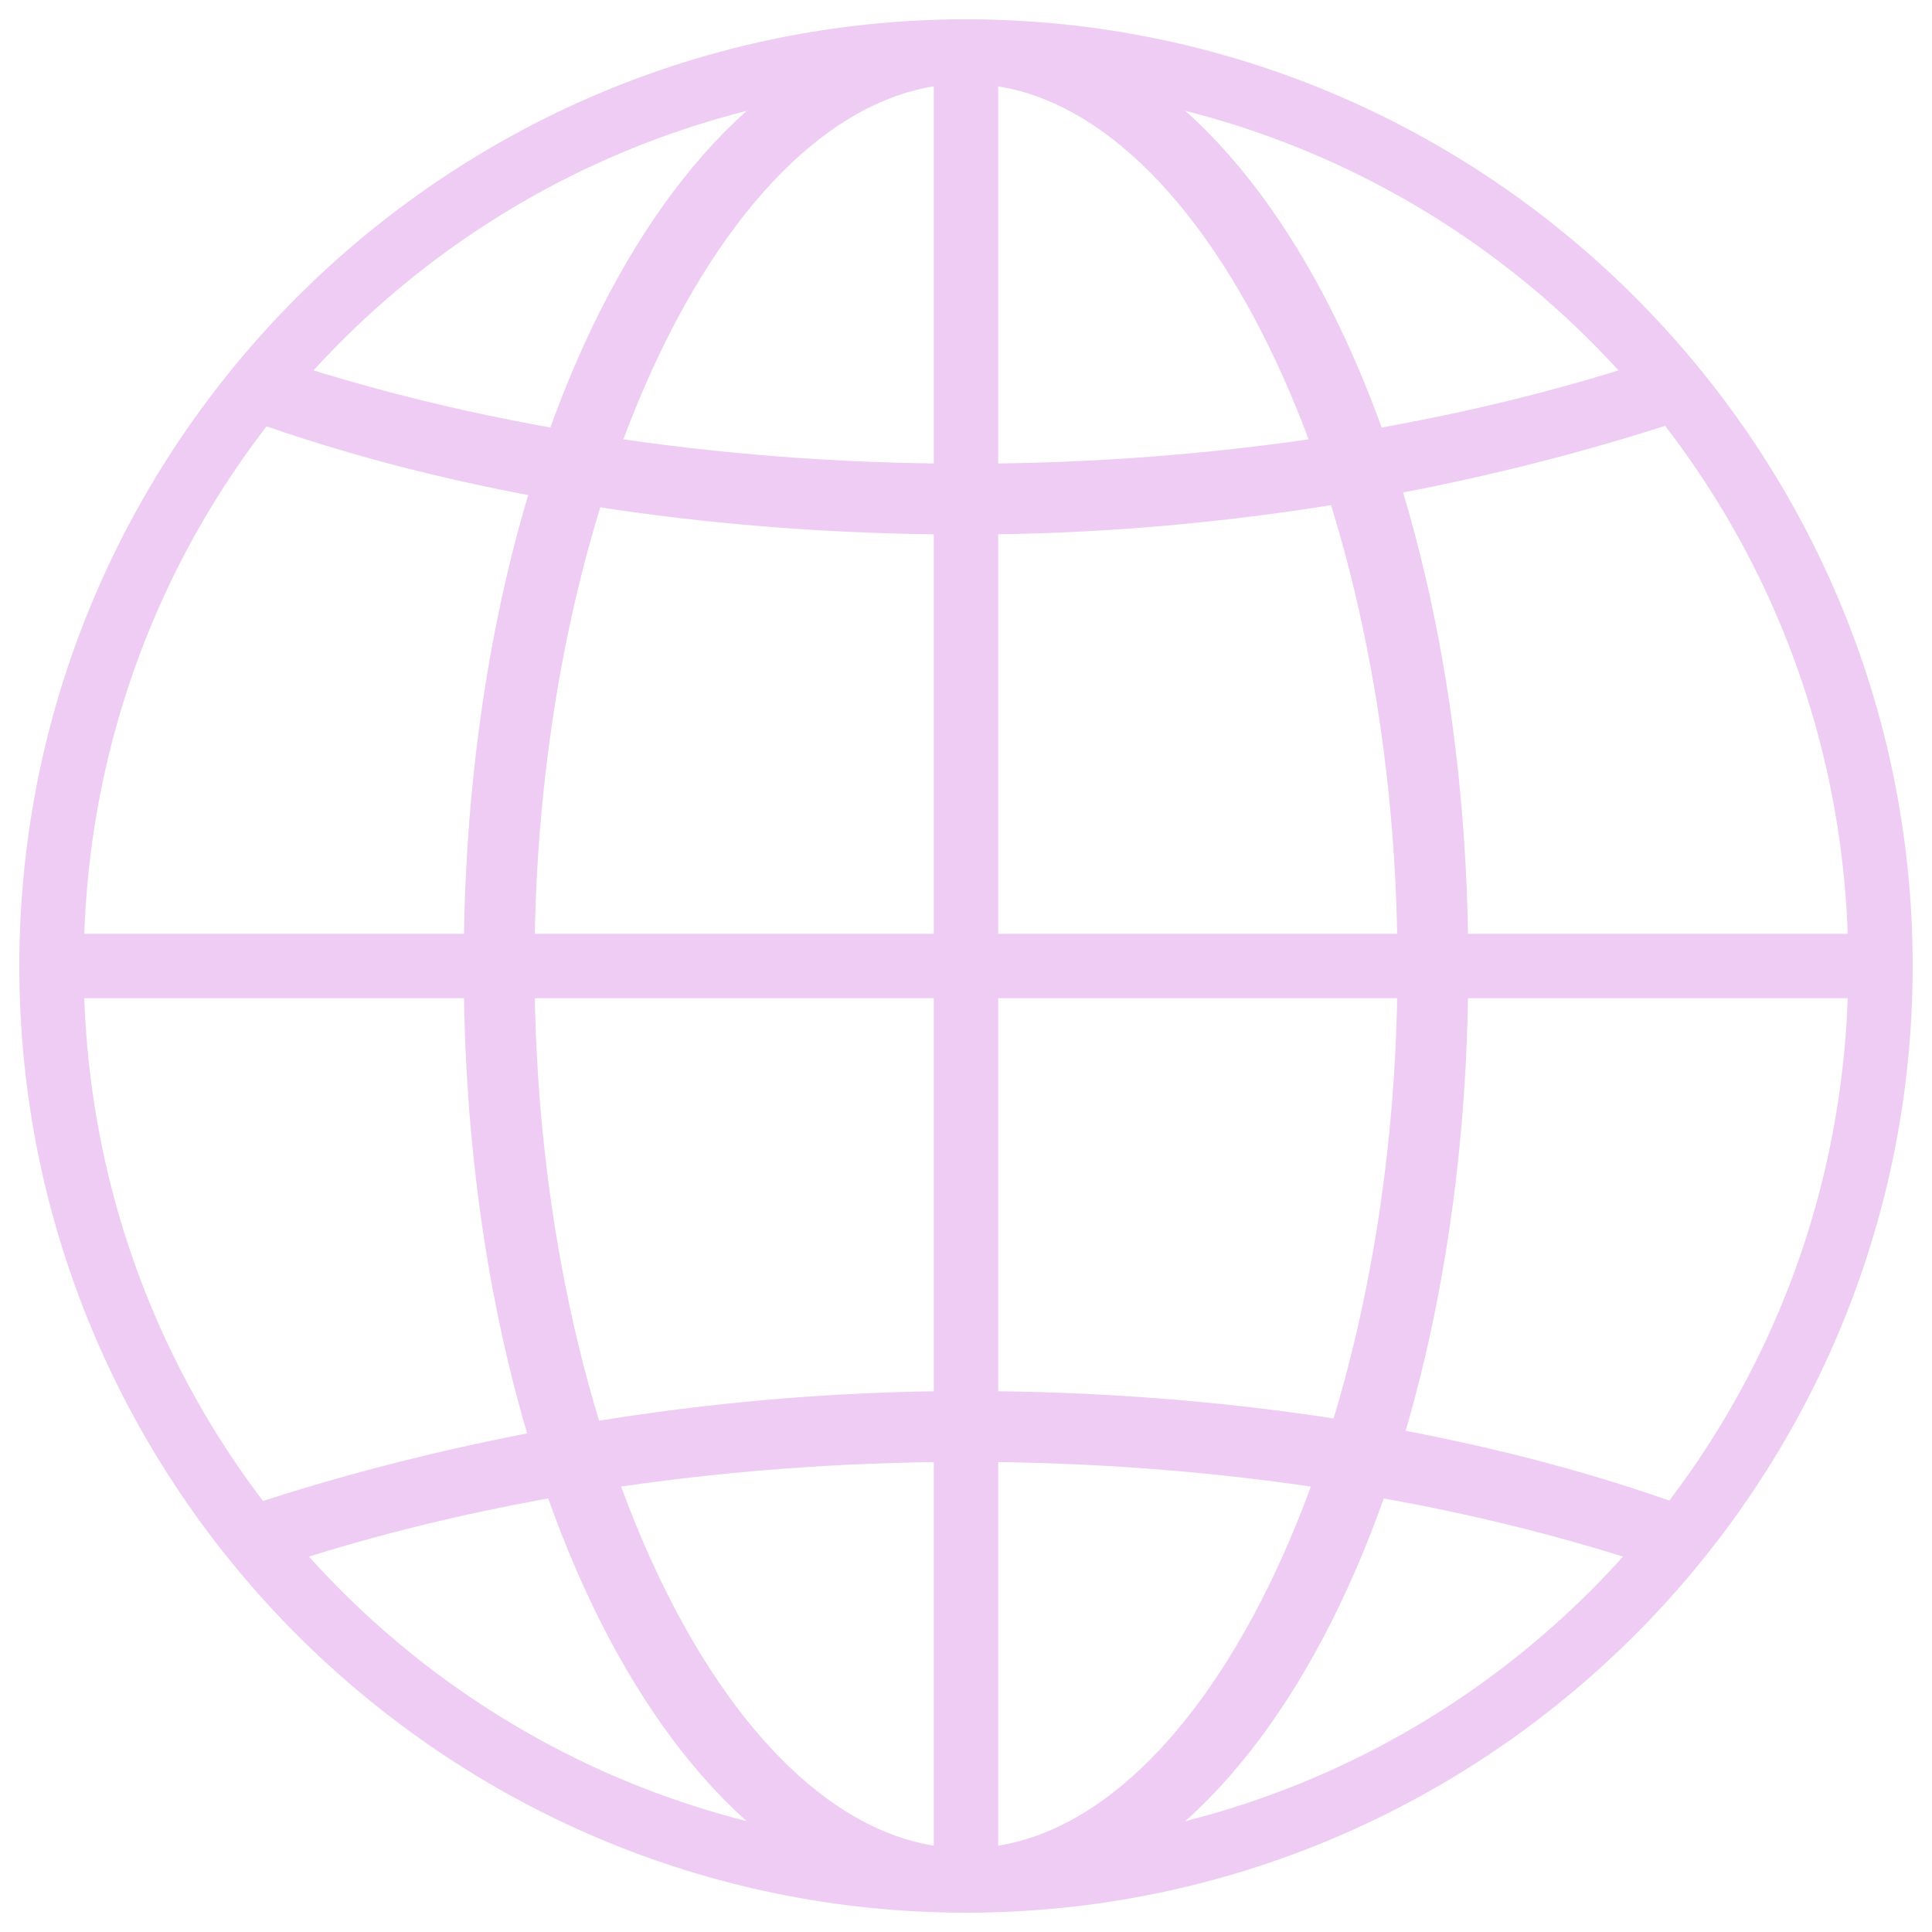
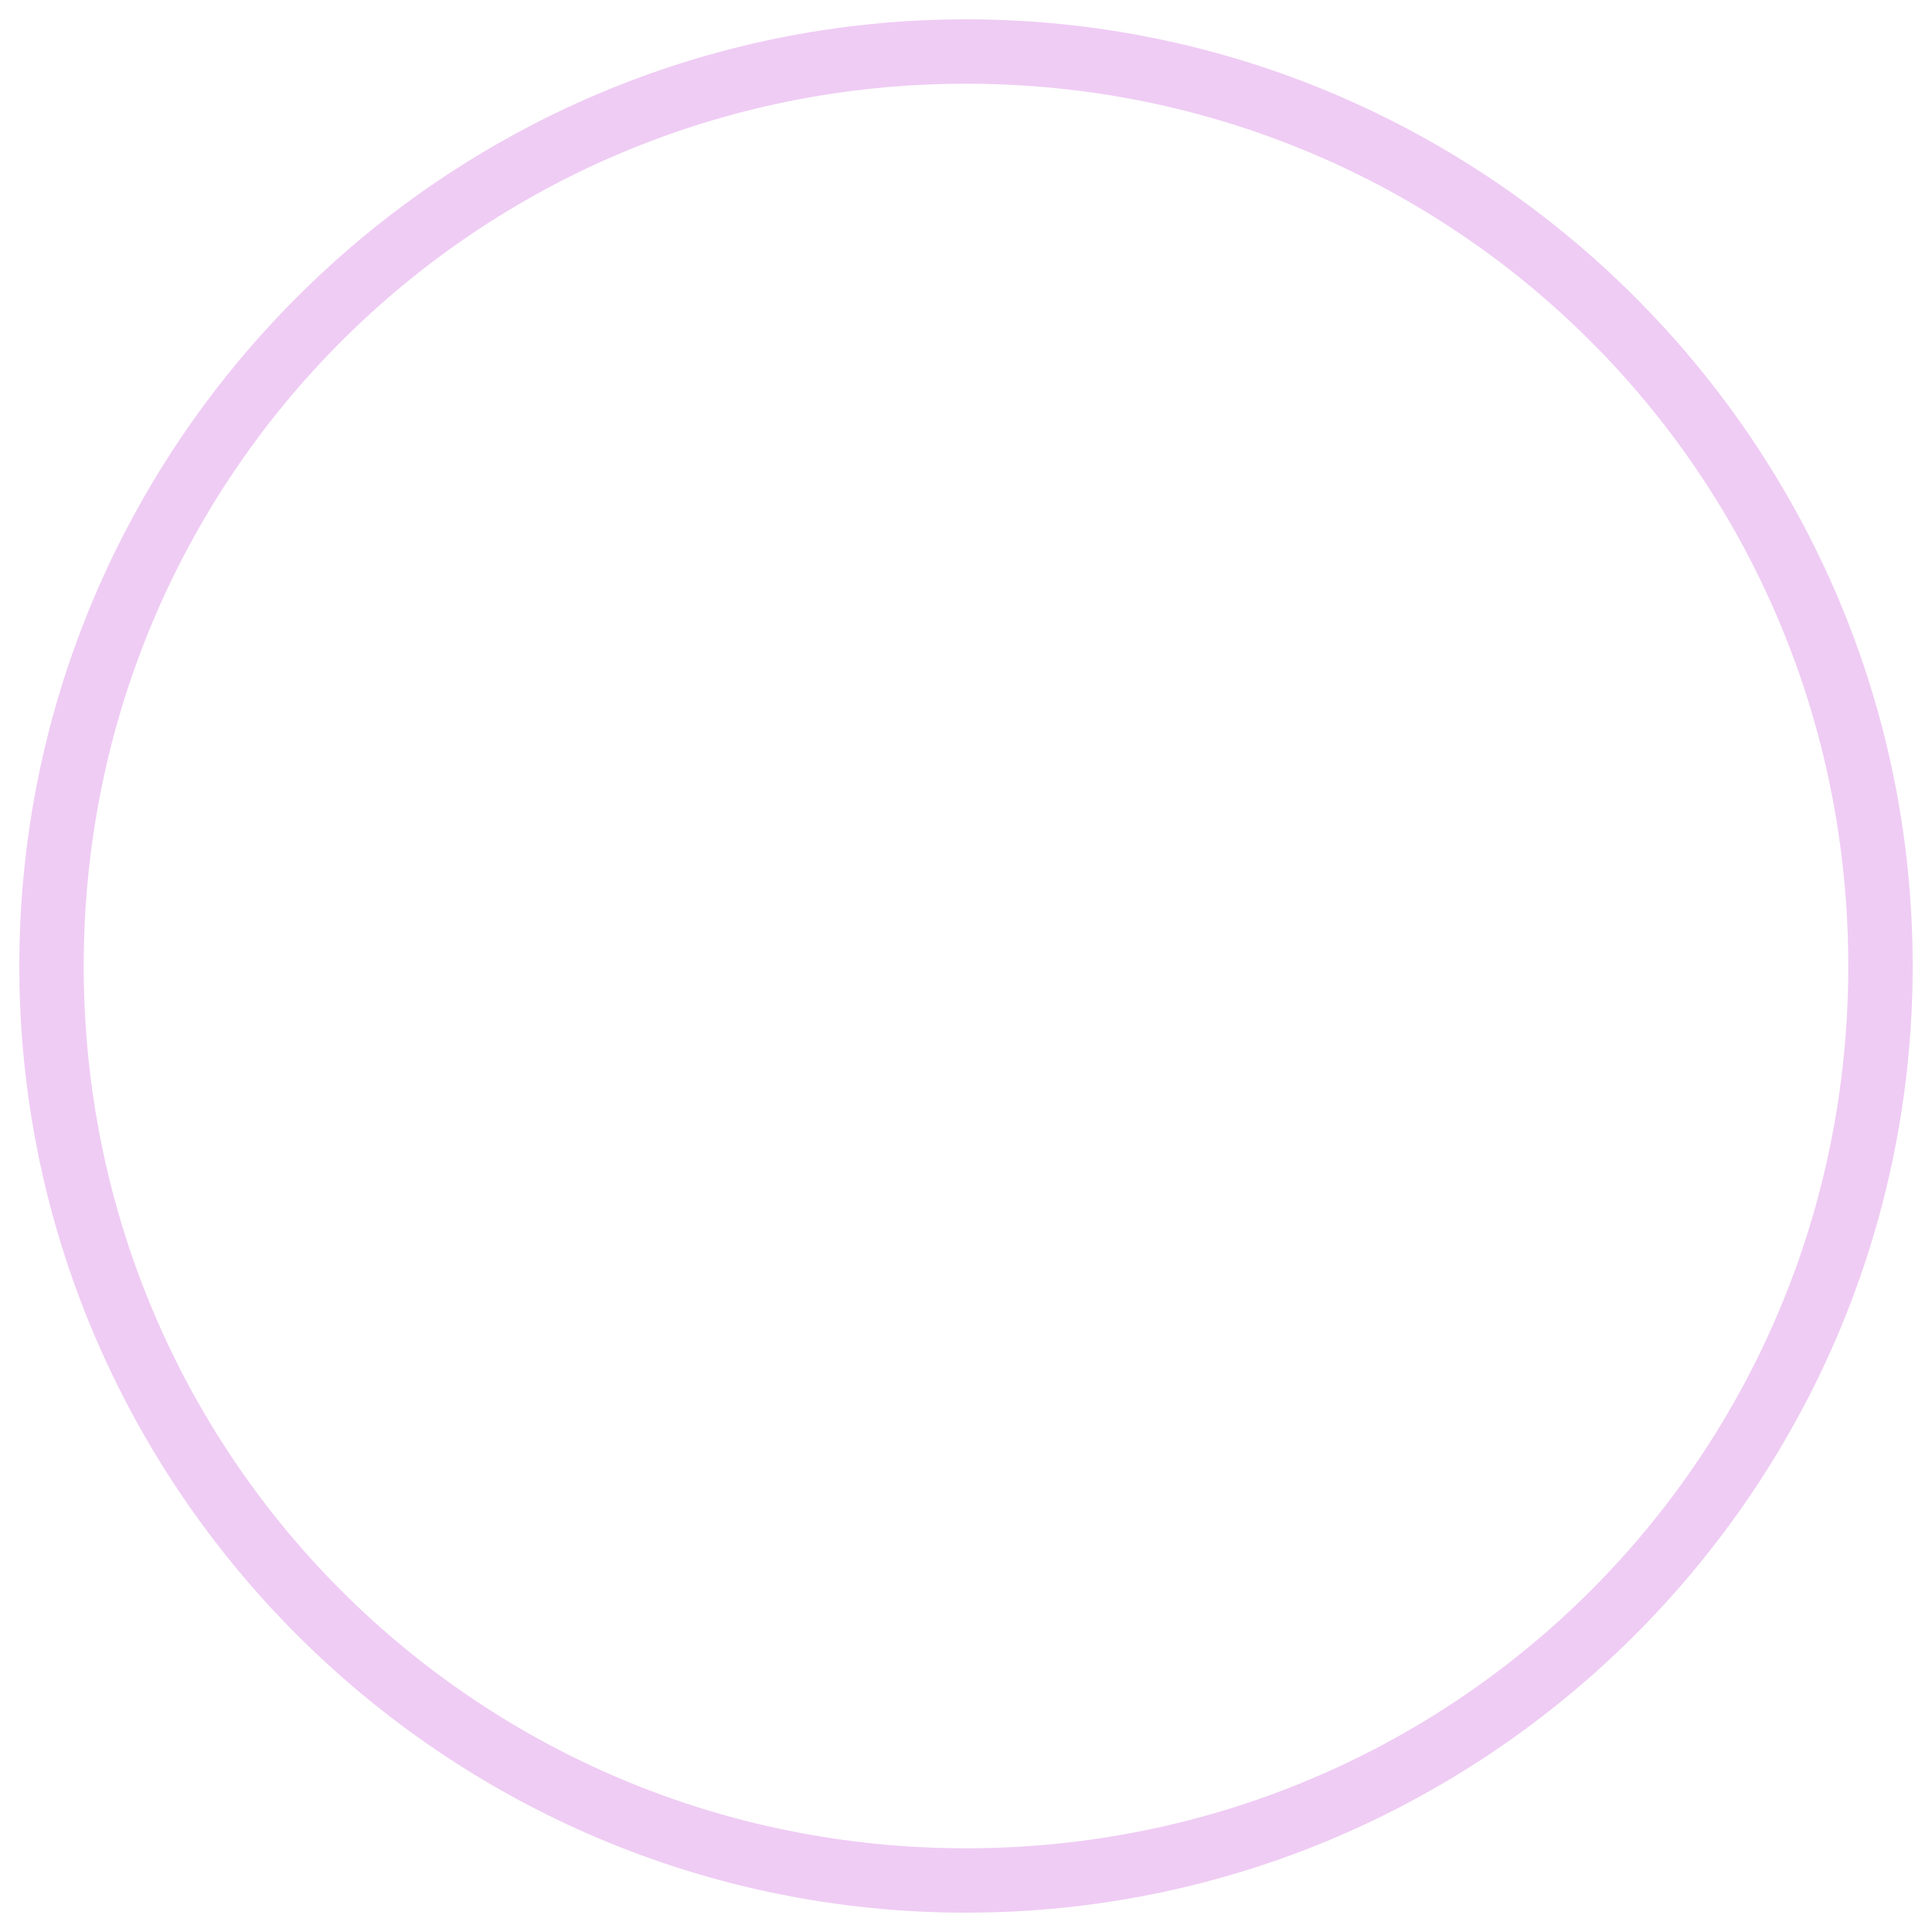
<svg xmlns="http://www.w3.org/2000/svg" id="_編集モード" data-name="編集モード" version="1.1" viewBox="0 0 30 30">
  <path d="M15,29.7C6.9,29.7.3,23.1.3,15S6.9.3,15,.3s14.7,6.6,14.7,14.7-6.6,14.7-14.7,14.7ZM15,1.3C7.4,1.3,1.3,7.4,1.3,15s6.1,13.7,13.7,13.7,13.7-6.1,13.7-13.7S22.6,1.3,15,1.3Z" style="fill: #efccf4; stroke-width: 0px;" />
-   <path d="M15,8.3c-4,0-7.9-.6-11.2-1.8l.3-1c3.2,1.1,7,1.7,10.9,1.7s7.7-.6,10.9-1.7l.3,1c-3.3,1.1-7.2,1.8-11.2,1.8Z" style="fill: #efccf4; stroke-width: 0px;" />
-   <path d="M25.9,24.4c-3.2-1.1-7-1.7-10.9-1.7s-7.7.6-10.9,1.7l-.3-1c3.3-1.1,7.2-1.8,11.2-1.8s7.9.6,11.2,1.8l-.3,1Z" style="fill: #efccf4; stroke-width: 0px;" />
-   <path d="M15,29.7c-4.4,0-7.8-6.5-7.8-14.7S10.6.3,15,.3s7.8,6.5,7.8,14.7-3.4,14.7-7.8,14.7ZM15,1.3c-3.6,0-6.7,6.3-6.7,13.7s3.1,13.7,6.7,13.7,6.7-6.3,6.7-13.7S18.6,1.3,15,1.3Z" style="fill: #efccf4; stroke-width: 0px;" />
-   <rect x="14.5" y=".8" width="1" height="28.4" style="fill: #efccf4; stroke-width: 0px;" />
-   <rect x=".8" y="14.5" width="28.4" height="1" style="fill: #efccf4; stroke-width: 0px;" />
</svg>